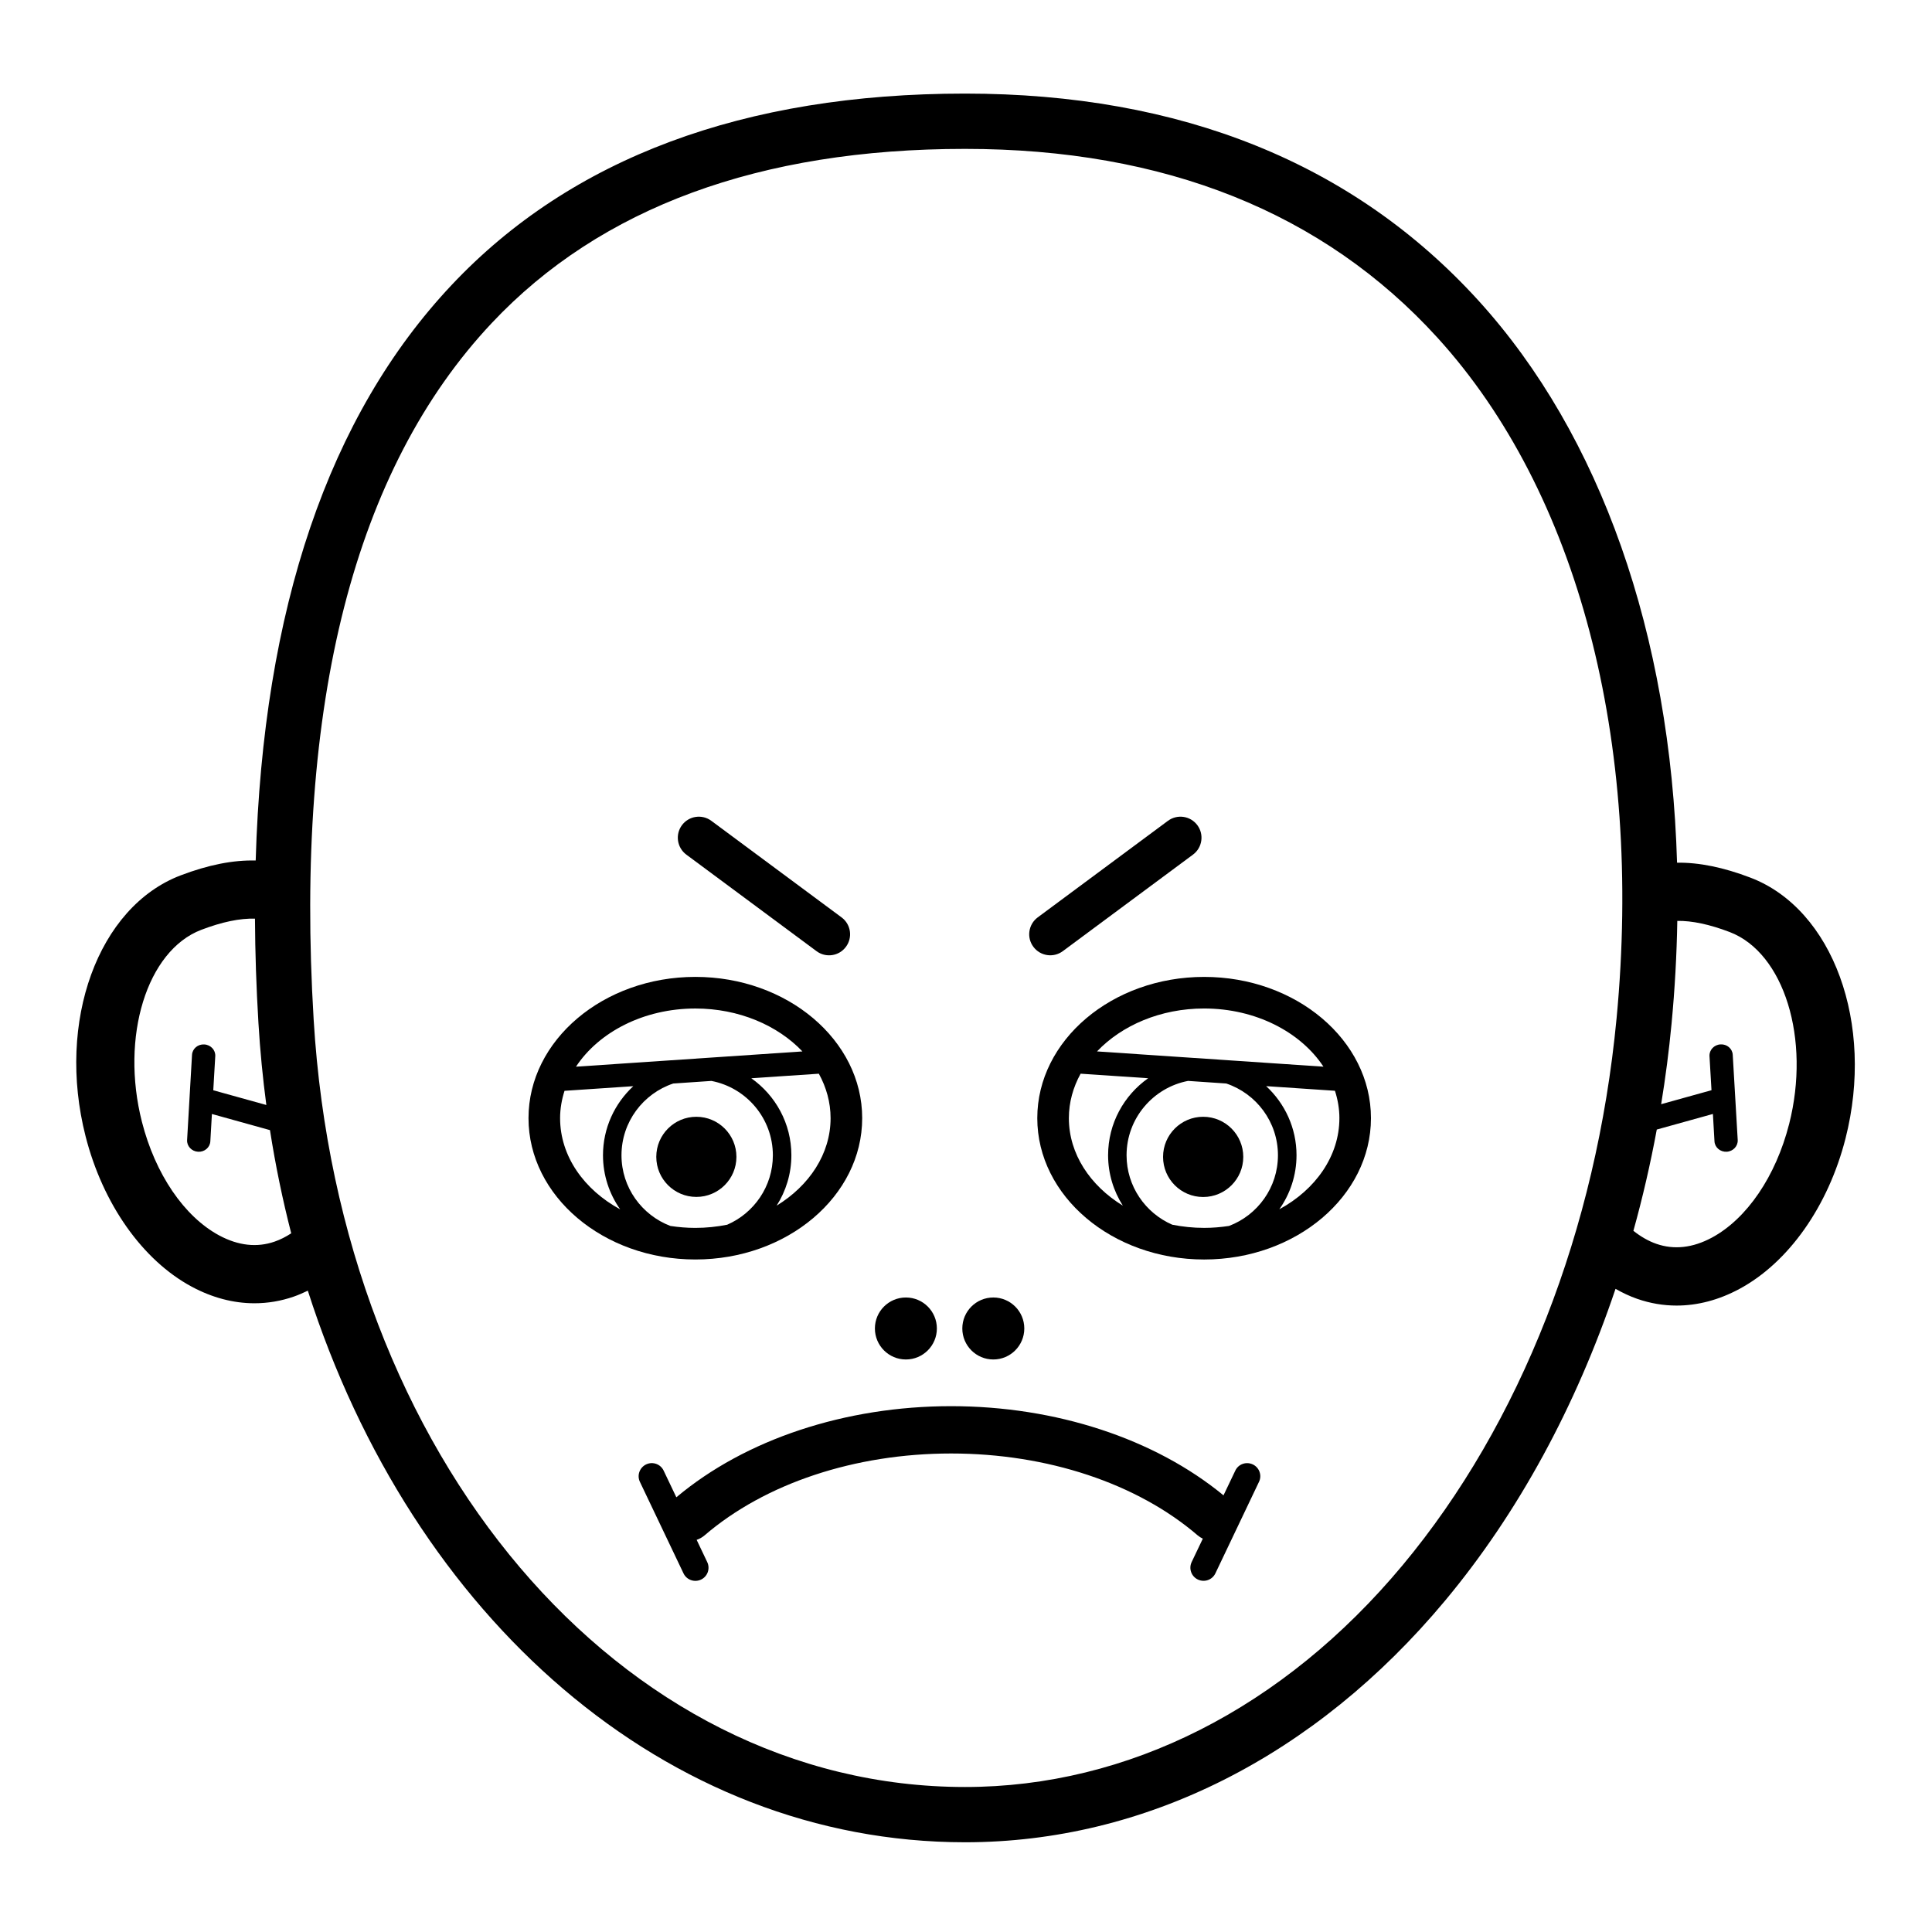
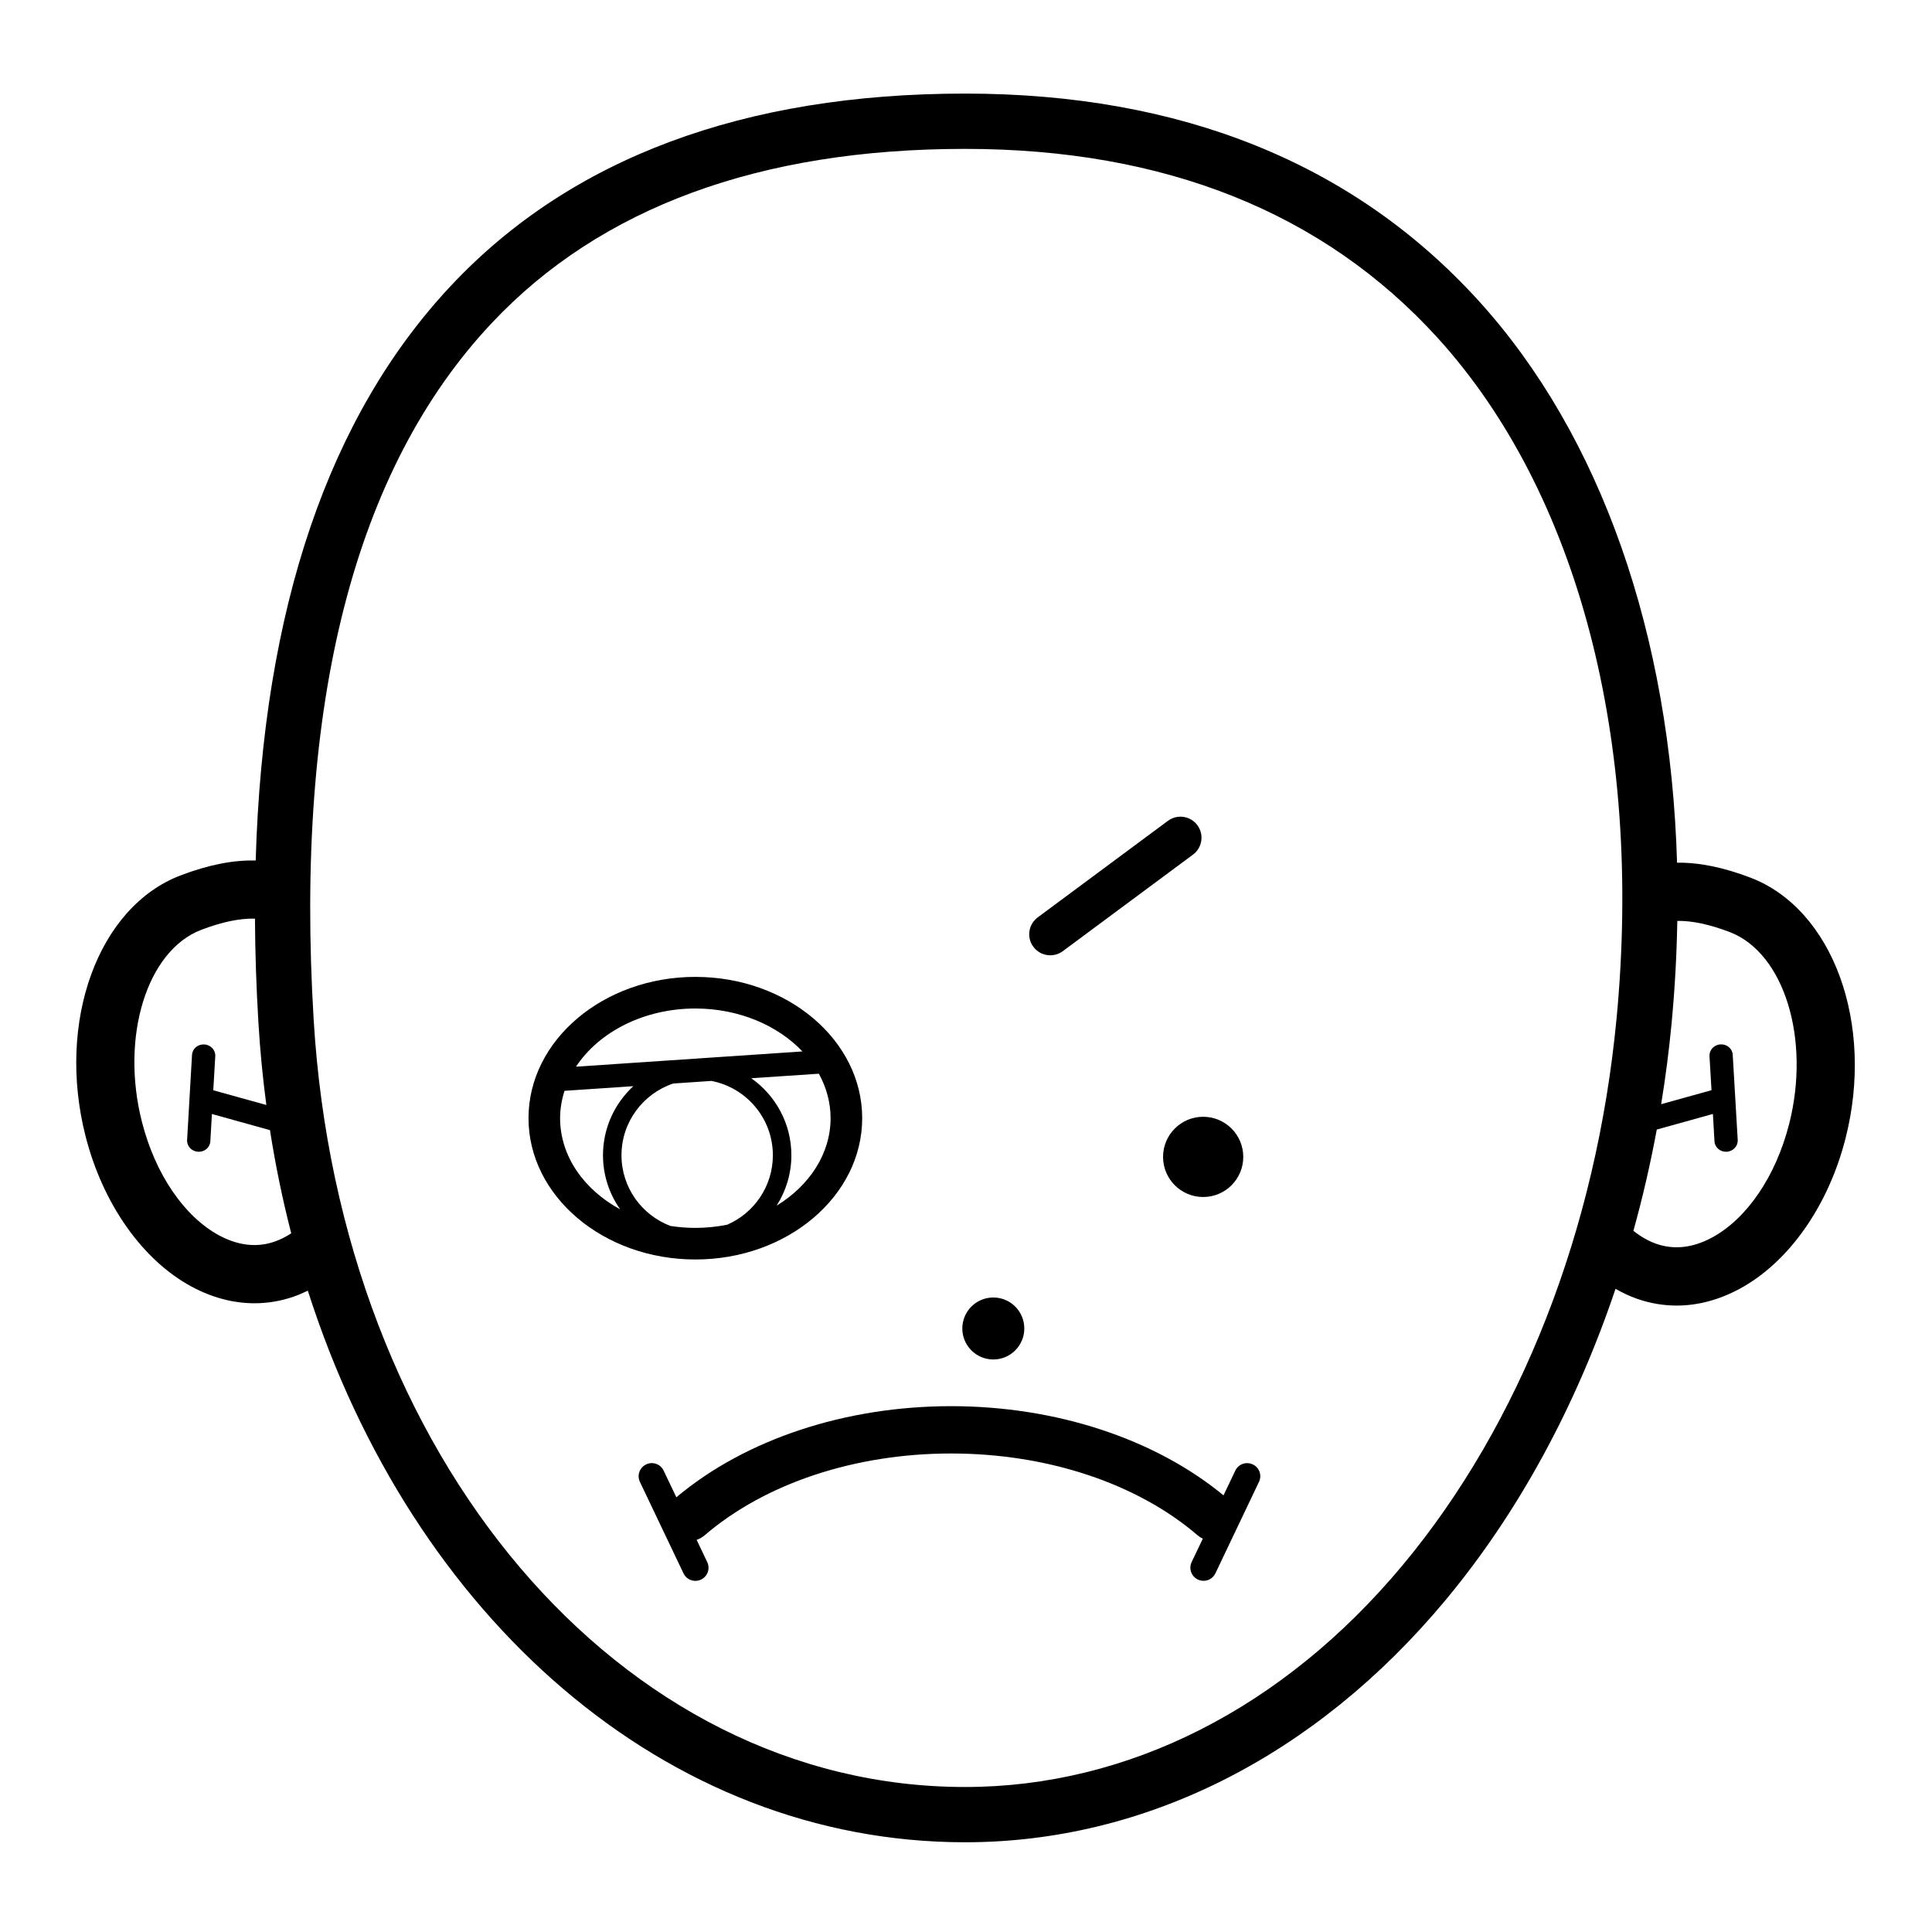
<svg xmlns="http://www.w3.org/2000/svg" fill="#000000" width="800px" height="800px" version="1.1" viewBox="144 144 512 512">
  <g>
-     <path d="m339.16 450.58c0 5.863-4.754 10.617-10.621 10.617-5.863 0-10.617-4.754-10.617-10.617 0-5.867 4.754-10.621 10.617-10.621 5.867 0 10.621 4.754 10.621 10.621" />
-     <path d="m392.28 496.06c0 4.535-3.676 8.215-8.211 8.215s-8.211-3.68-8.211-8.215 3.676-8.211 8.211-8.211 8.211 3.676 8.211 8.211" />
    <path d="m415.45 496.06c0 4.535-3.676 8.215-8.211 8.215-4.539 0-8.215-3.68-8.215-8.215s3.676-8.211 8.215-8.211c4.535 0 8.211 3.676 8.211 8.211" />
-     <path d="m325.88 370.48 34.516 25.594c2.469 1.832 5.961 1.316 7.785-1.16 1.84-2.469 1.32-5.957-1.152-7.793l-34.516-25.594c-2.473-1.832-5.957-1.316-7.793 1.16-1.828 2.469-1.305 5.957 1.16 7.793z" />
    <path d="m425.65 396.07 34.512-25.594c2.465-1.832 2.984-5.324 1.152-7.793-1.832-2.473-5.316-2.988-7.797-1.16l-34.512 25.594c-2.469 1.836-2.996 5.324-1.152 7.793 1.836 2.473 5.32 2.988 7.797 1.16z" />
    <path d="m607.9 376.59c-7.188-2.742-13.613-4.047-19.465-3.969-1.758-60.395-20.168-113.26-52.625-148.96-33.109-36.402-78.887-54.859-136.06-54.859-58.598 0-104.38 17.066-136.06 50.723-32.59 34.613-49.984 85.809-51.93 152.52-5.969-0.152-12.535 1.137-19.906 3.945-21.867 8.34-32.926 38.699-25.184 69.105 4.578 17.977 15.098 32.883 28.137 39.891 5.441 2.922 11.055 4.394 16.621 4.394 3.519 0 7.023-0.582 10.441-1.773 1.258-0.438 2.484-0.98 3.707-1.566 27.766 86.824 95 146.18 174.18 146.18 47.594 0 92.781-22.738 127.21-64.035 19.363-23.215 34.656-51.445 45.164-82.629 1.859 1.051 3.773 1.965 5.742 2.648 3.422 1.191 6.926 1.785 10.445 1.785 5.57 0 11.195-1.477 16.641-4.406 13.031-7.008 23.543-21.914 28.125-39.887 7.742-30.402-3.32-60.762-25.184-69.102zm-391.11 96.445c-4.684 1.633-9.633 1.086-14.695-1.629-9.293-5.004-16.949-16.258-20.484-30.109-5.742-22.559 1.309-45.383 15.73-50.883 5.504-2.098 10.266-3.086 14.23-2.957 0.043 8.961 0.348 18.16 0.918 27.641 0.438 7.359 1.148 14.605 2.094 21.738l-14.062-3.906 0.527-9.039c0.094-1.613-1.203-3.008-2.906-3.102-1.703-0.105-3.156 1.125-3.254 2.75l-1.305 22.582c-0.094 1.617 1.211 3.008 2.91 3.106 1.703 0.102 3.152-1.129 3.246-2.75l0.418-7.258 15.387 4.277c1.461 9.344 3.348 18.469 5.633 27.344-1.414 0.93-2.887 1.676-4.387 2.195zm355.61-59.074c-5.324 55.934-25.453 107.37-56.695 144.84-31.605 37.902-72.777 58.773-115.95 58.773-91.43 0-165.65-87.422-172.63-203.35-5.059-83.863 10.836-145.99 47.234-184.65 28.805-30.602 70.996-46.117 125.39-46.117 52.871 0 95.008 16.844 125.22 50.062 37.16 40.863 54.453 106.64 47.434 180.45zm45.738 27.922c-3.531 13.855-11.191 25.105-20.484 30.109-5.066 2.715-10.008 3.269-14.711 1.633-2.109-0.734-4.141-1.914-6.074-3.449 2.445-8.762 4.508-17.723 6.195-26.832l14.875-4.133 0.418 7.262c0.09 1.617 1.551 2.848 3.246 2.75 1.695-0.102 2.996-1.488 2.91-3.106l-1.32-22.594c-0.09-1.625-1.539-2.856-3.242-2.75-1.703 0.094-3 1.488-2.918 3.102l0.531 9.039-13.34 3.707c1.148-7.016 2.07-14.113 2.75-21.277 0.875-9.227 1.379-18.332 1.527-27.301 3.891-0.062 8.543 0.918 13.887 2.957 14.422 5.508 21.488 28.328 15.75 50.883z" />
    <path d="m372.49 440.32c0-20.641-19.832-37.434-44.211-37.434-24.383 0-44.219 16.793-44.219 37.434 0 20.652 19.832 37.457 44.219 37.457 24.371 0.004 44.211-16.801 44.211-37.457zm-8.375 0c0 9.473-5.633 17.879-14.297 23.191 2.457-3.863 3.906-8.445 3.906-13.355 0-8.438-4.211-15.887-10.625-20.41l17.906-1.203c1.984 3.606 3.109 7.59 3.109 11.777zm-35.84-29.055c11.547 0 21.816 4.473 28.375 11.375l-60.008 4.043c6.039-9.168 17.953-15.418 31.633-15.418zm-35.844 29.055c0-2.496 0.438-4.922 1.172-7.242l18.227-1.227c-4.926 4.562-8.031 11.074-8.031 18.305 0 5.328 1.691 10.273 4.551 14.332-9.59-5.219-15.918-14.102-15.918-24.168zm16.27 9.836c0-8.84 5.754-16.352 13.711-19.012l10.117-0.688c9.266 1.773 16.289 9.926 16.289 19.703 0 8.234-4.988 15.316-12.109 18.406-2.711 0.531-5.523 0.84-8.438 0.84-2.262 0-4.461-0.191-6.606-0.516-7.562-2.871-12.965-10.176-12.965-18.734z" />
-     <path d="m463.11 402.89c-24.383 0-44.219 16.793-44.219 37.434 0 20.652 19.832 37.457 44.219 37.457 24.375 0 44.207-16.805 44.207-37.457 0.004-20.641-19.828-37.434-44.207-37.434zm0 8.371c13.68 0 25.582 6.246 31.617 15.418l-60.008-4.043c6.57-6.902 16.832-11.375 28.391-11.375zm-35.848 29.055c0-4.188 1.125-8.172 3.113-11.777l17.902 1.203c-6.414 4.523-10.621 11.973-10.621 20.41 0 4.91 1.445 9.488 3.906 13.355-8.664-5.312-14.301-13.715-14.301-23.191zm42.445 28.57c-2.144 0.324-4.344 0.516-6.602 0.516-2.918 0-5.731-0.312-8.441-0.84-7.113-3.09-12.113-10.172-12.113-18.406 0-9.773 7.035-17.926 16.297-19.703l10.121 0.688c7.953 2.664 13.699 10.172 13.699 19.012 0.004 8.559-5.387 15.863-12.961 18.734zm29.246-28.57c0 10.066-6.332 18.949-15.922 24.16 2.859-4.059 4.559-8.996 4.559-14.332 0-7.234-3.113-13.738-8.043-18.305l18.227 1.227c0.746 2.328 1.18 4.754 1.18 7.25z" />
    <path d="m473.48 450.59c0 5.871-4.758 10.629-10.629 10.629-5.871 0-10.629-4.758-10.629-10.629s4.758-10.633 10.629-10.633c5.871 0 10.629 4.762 10.629 10.633" />
    <path d="m476.01 532.09c-1.746-0.828-3.824-0.102-4.641 1.641l-3.129 6.551c-18.25-15.023-44.438-23.633-72.184-23.633-28.074 0-54.535 8.793-72.816 24.148l-3.371-7.07c-0.824-1.742-2.906-2.469-4.641-1.641-1.73 0.824-2.473 2.906-1.645 4.629l11.555 24.25c0.828 1.734 2.91 2.465 4.641 1.645 1.742-0.824 2.473-2.906 1.645-4.641l-2.805-5.891c0.734-0.246 1.445-0.633 2.078-1.172 16.055-13.797 39.887-21.715 65.359-21.715 25.48 0 49.305 7.914 65.359 21.715 0.414 0.352 0.867 0.629 1.344 0.855l-2.957 6.195c-0.828 1.742-0.09 3.816 1.652 4.641 1.742 0.816 3.812 0.09 4.637-1.645l11.555-24.25c0.836-1.711 0.098-3.789-1.637-4.613z" />
  </g>
</svg>